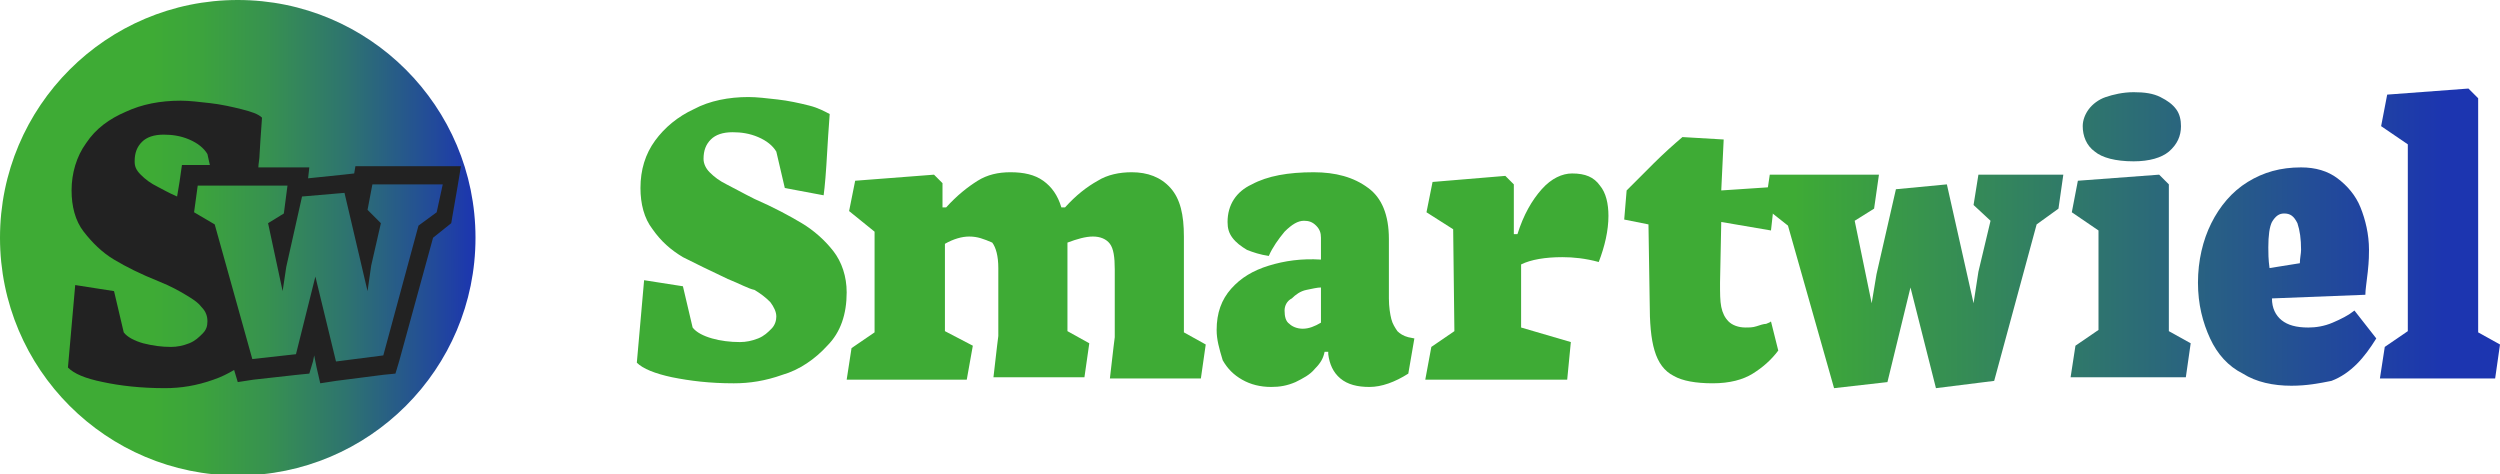
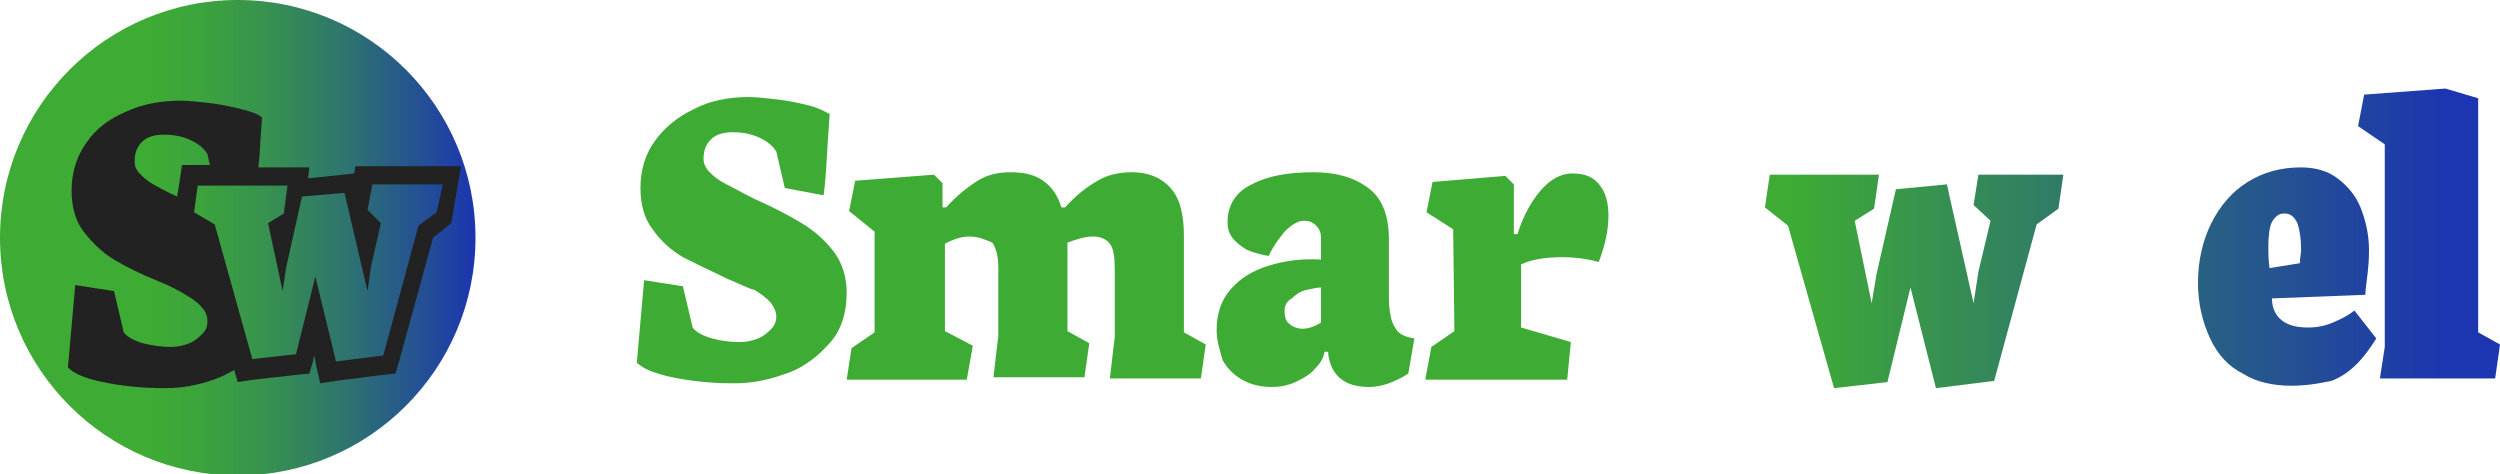
<svg xmlns="http://www.w3.org/2000/svg" version="1.1" id="Layer_1" x="0px" y="0px" viewBox="0 0 206.1 39.1" style="enable-background:new 0 0 206.1 39.1;" xml:space="preserve">
  <style type="text/css">
	.st0{fill:url(#SVGID_1_);}
	.st1{fill:#222222;}
	.st2{fill:url(#SVGID_00000065778933239080588100000005386285699709582256_);}
	.st3{fill:url(#SVGID_00000009561404653152027220000001413135105474205090_);}
	.st4{fill:url(#SVGID_00000116958443439364893250000003692527459611718052_);}
	.st5{fill:url(#SVGID_00000047778272286839944460000001488941490137463714_);}
	.st6{fill:url(#SVGID_00000116215055257728115260000007974950027124854967_);}
	.st7{fill:url(#SVGID_00000130623804202768556950000017554272787836681915_);}
	.st8{fill:url(#SVGID_00000065055230352385540110000013041398536460390065_);}
	.st9{fill:url(#SVGID_00000098205497433743903330000016238049998303601795_);}
	.st10{fill:url(#SVGID_00000165209208960329024100000005044821170234838668_);}
</style>
  <g>
    <linearGradient id="SVGID_1_" gradientUnits="userSpaceOnUse" x1="0" y1="19.556" x2="39.112" y2="19.556">
      <stop offset="0.32" style="stop-color:#3EAB35" />
      <stop offset="0.418" style="stop-color:#3CA43C" />
      <stop offset="0.56" style="stop-color:#37924F" />
      <stop offset="0.729" style="stop-color:#2E746F" />
      <stop offset="0.916" style="stop-color:#224A9A" />
      <stop offset="1" style="stop-color:#1C35B0" />
    </linearGradient>
    <circle class="st0" cx="19.6" cy="19.6" r="19.6" />
    <path class="st1" d="M36.4,13.7h-5.8h-1.3l-0.1,0.6l-0.9,0.1l-2.9,0.3l0.1-0.9h-1.7h-2.5c0-0.3,0.1-0.7,0.1-1.1   c0.1-1.8,0.2-2.8,0.2-3c-0.3-0.3-0.9-0.5-1.7-0.7c-0.8-0.2-1.7-0.4-2.6-0.5c-0.9-0.1-1.7-0.2-2.4-0.2c-1.7,0-3.2,0.3-4.5,0.9   C9,9.8,7.9,10.6,7.1,11.8c-0.8,1.1-1.2,2.5-1.2,3.9c0,1.3,0.3,2.5,1,3.4c0.7,0.9,1.5,1.7,2.5,2.3c1,0.6,2.2,1.2,3.7,1.8   c1,0.4,1.7,0.8,2.2,1.1c0.5,0.3,1,0.6,1.3,1c0.4,0.4,0.5,0.8,0.5,1.2c0,0.4-0.1,0.7-0.4,1c-0.3,0.3-0.6,0.6-1.1,0.8   c-0.5,0.2-1,0.3-1.5,0.3c-0.8,0-1.5-0.1-2.3-0.3c-0.7-0.2-1.3-0.5-1.6-0.9l-0.8-3.4l-3.2-0.5l-0.6,6.8c0.5,0.5,1.4,0.9,2.9,1.2   c1.4,0.3,3.1,0.5,5.1,0.5c1.3,0,2.6-0.2,4-0.7c0.6-0.2,1.2-0.5,1.7-0.8l0.3,1l1.3-0.2l3.6-0.4l1-0.1l0.3-1l0.1-0.5l0.2,1l0.3,1.3   l1.3-0.2l3.9-0.5l1-0.1l0.3-1l2.8-10.2l1-0.8l0.5-0.4l0.1-0.6l0.4-2.3l0.3-1.8H36.4z M13,15.4c-0.6-0.3-1-0.6-1.4-1   c-0.4-0.4-0.5-0.7-0.5-1.1c0-0.7,0.2-1.2,0.6-1.6c0.4-0.4,1-0.6,1.8-0.6c0.7,0,1.4,0.1,2.1,0.4c0.7,0.3,1.2,0.7,1.5,1.2l0.2,0.9h-1   H15L14.8,15l-0.2,1.2C13.9,15.9,13.4,15.6,13,15.4z M36,17.5l-1.5,1.1l-2.9,10.7l-3.9,0.5L26,22.8l-1.6,6.4l-3.6,0.4l-3.1-11.1   L16,17.5l0.3-2.2h7.4l-0.3,2.3l-1.3,0.8l1.2,5.6l0.3-2l1.3-5.8l3.5-0.3l1.9,8.1l0.3-2.1l0.8-3.5l-1.1-1.1l0.4-2.1h5.8L36,17.5z" />
    <g>
      <g>
        <linearGradient id="SVGID_00000181085669330597242400000001192522048136739731_" gradientUnits="userSpaceOnUse" x1="147.942" y1="19.824" x2="201.471" y2="19.824">
          <stop offset="0.503" style="stop-color:#3EAB35" />
          <stop offset="1" style="stop-color:#1C35B0" />
        </linearGradient>
        <path style="fill:url(#SVGID_00000181085669330597242400000001192522048136739731_);" d="M60.5,31.6c-2,0-3.6-0.2-5.1-0.5     c-1.4-0.3-2.4-0.7-2.9-1.2l0.6-6.8l3.2,0.5l0.8,3.4c0.3,0.4,0.9,0.7,1.6,0.9c0.7,0.2,1.5,0.3,2.3,0.3c0.5,0,1-0.1,1.5-0.3     c0.5-0.2,0.8-0.5,1.1-0.8c0.3-0.3,0.4-0.7,0.4-1c0-0.4-0.2-0.8-0.5-1.2c-0.4-0.4-0.8-0.7-1.3-1C61.7,23.8,61,23.4,60,23     c-1.5-0.7-2.7-1.3-3.7-1.8c-1-0.6-1.8-1.3-2.5-2.3c-0.7-0.9-1-2.1-1-3.4c0-1.5,0.4-2.8,1.2-3.9c0.8-1.1,1.9-2,3.2-2.6     C58.5,8.3,60.1,8,61.7,8c0.7,0,1.5,0.1,2.4,0.2c0.9,0.1,1.8,0.3,2.6,0.5c0.8,0.2,1.3,0.5,1.7,0.7c0,0.2-0.1,1.2-0.2,3     s-0.2,3-0.3,3.7l-3.2-0.6l-0.7-3c-0.3-0.5-0.8-0.9-1.5-1.2c-0.7-0.3-1.4-0.4-2.1-0.4c-0.8,0-1.4,0.2-1.8,0.6     c-0.4,0.4-0.6,0.9-0.6,1.6c0,0.4,0.2,0.8,0.5,1.1c0.4,0.4,0.8,0.7,1.4,1c0.6,0.3,1.3,0.7,2.3,1.2c1.6,0.7,2.9,1.4,3.9,2     c1,0.6,1.9,1.4,2.6,2.3c0.7,0.9,1.1,2.1,1.1,3.4c0,1.8-0.5,3.3-1.6,4.4c-1,1.1-2.3,2-3.7,2.4C63.1,31.4,61.8,31.6,60.5,31.6z" />
        <linearGradient id="SVGID_00000022542973765203162500000007328098580520512384_" gradientUnits="userSpaceOnUse" x1="147.942" y1="22.704" x2="201.471" y2="22.704">
          <stop offset="0" style="stop-color:#3EAB35" />
          <stop offset="1" style="stop-color:#1C35B0" />
        </linearGradient>
        <path style="fill:url(#SVGID_00000022542973765203162500000007328098580520512384_);" d="M79.9,19.5c-0.6,0-1.3,0.2-2,0.6v7.2     l2.3,1.2l-0.5,2.8h-9.9l0.4-2.6l1.9-1.3v-8.3L70,17.4l0.5-2.5l6.5-0.5l0.7,0.7v2H78c0.9-1,1.8-1.7,2.6-2.2     c0.8-0.5,1.7-0.7,2.7-0.7c1.1,0,2,0.2,2.7,0.7c0.7,0.5,1.2,1.2,1.5,2.2h0.3c0.9-1,1.8-1.7,2.7-2.2c0.8-0.5,1.8-0.7,2.8-0.7     c1.3,0,2.4,0.4,3.2,1.3c0.8,0.9,1.1,2.2,1.1,4v7.9l1.8,1l-0.4,2.8h-7.5l0.3-2.6l0.1-0.8v-5.6c0-1-0.1-1.7-0.4-2.1     c-0.3-0.4-0.8-0.6-1.4-0.6c-0.6,0-1.3,0.2-2.1,0.5v7.3l1.8,1l-0.4,2.8h-7.5l0.3-2.6l0.1-0.8v-5.6c0-1-0.2-1.7-0.5-2.1     C81.1,19.7,80.6,19.5,79.9,19.5z" />
        <linearGradient id="SVGID_00000163069963479764279130000013663174035303771796_" gradientUnits="userSpaceOnUse" x1="147.942" y1="22.841" x2="201.471" y2="22.841">
          <stop offset="0" style="stop-color:#3EAB35" />
          <stop offset="1" style="stop-color:#1C35B0" />
        </linearGradient>
        <path style="fill:url(#SVGID_00000163069963479764279130000013663174035303771796_);" d="M100.3,27.2c0-1.4,0.4-2.5,1.2-3.4     c0.8-0.9,1.8-1.5,3.1-1.9c1.3-0.4,2.7-0.6,4.3-0.5v-1.8c0-0.4-0.1-0.7-0.4-1c-0.3-0.3-0.6-0.4-1-0.4c-0.5,0-1,0.3-1.6,0.9     c-0.5,0.6-1,1.3-1.3,2c-0.7-0.1-1.3-0.3-1.8-0.5c-0.5-0.3-0.9-0.6-1.2-1c-0.3-0.4-0.4-0.8-0.4-1.3c0-1.4,0.7-2.5,2-3.1     c1.3-0.7,3-1,5.1-1c1.8,0,3.3,0.4,4.5,1.3c1.1,0.8,1.7,2.2,1.7,4.2v4.9c0,0.7,0.1,1.3,0.2,1.7c0.1,0.4,0.3,0.7,0.5,1     c0.2,0.2,0.5,0.4,0.9,0.5l0.5,0.1l-0.5,2.9c-1.1,0.7-2.2,1.1-3.2,1.1s-1.8-0.2-2.4-0.7c-0.6-0.5-0.9-1.2-1-2l0-0.2h-0.3     c-0.1,0.5-0.3,0.9-0.8,1.4c-0.4,0.5-1,0.8-1.6,1.1c-0.7,0.3-1.3,0.4-2,0.4c-0.9,0-1.7-0.2-2.4-0.6c-0.7-0.4-1.2-0.9-1.6-1.6     C100.5,28.7,100.3,28,100.3,27.2z M105.9,25.6c0,0.5,0.1,0.9,0.4,1.1c0.2,0.2,0.6,0.4,1.1,0.4c0.5,0,1-0.2,1.5-0.5v-2.9     c-0.3,0-0.7,0.1-1.2,0.2c-0.5,0.1-0.9,0.4-1.2,0.7C106.1,24.8,105.9,25.2,105.9,25.6z" />
        <linearGradient id="SVGID_00000158030242660568088880000016085326293492954296_" gradientUnits="userSpaceOnUse" x1="147.942" y1="22.695" x2="201.471" y2="22.695">
          <stop offset="0" style="stop-color:#3EAB35" />
          <stop offset="1" style="stop-color:#1C35B0" />
        </linearGradient>
        <path style="fill:url(#SVGID_00000158030242660568088880000016085326293492954296_);" d="M118,28.6l1.9-1.3l-0.1-8.4l-2.2-1.4     l0.5-2.5l6-0.5l0.7,0.7v4.1h0.3c0.5-1.6,1.2-2.8,2-3.7c0.8-0.9,1.7-1.3,2.5-1.3c1.1,0,1.8,0.3,2.3,1c0.5,0.6,0.7,1.5,0.7,2.5     c0,1.2-0.3,2.5-0.8,3.8c-1.1-0.3-2.1-0.4-3-0.4c-1.4,0-2.6,0.2-3.4,0.6V27l4.1,1.2l-0.3,3.1h-11.7L118,28.6z" />
        <linearGradient id="SVGID_00000065037883359991370390000011553774902696568722_" gradientUnits="userSpaceOnUse" x1="147.942" y1="21.557" x2="201.471" y2="21.557">
          <stop offset="0" style="stop-color:#3EAB35" />
          <stop offset="1" style="stop-color:#1C35B0" />
        </linearGradient>
-         <path style="fill:url(#SVGID_00000065037883359991370390000011553774902696568722_);" d="M135.9,18.5l-2-0.4l0.2-2.4     c0.6-0.6,1.3-1.3,2.2-2.2c0.9-0.9,1.7-1.6,2.4-2.2l3.4,0.2l-0.2,4.2l4.5-0.3l-0.4,3.6l-4.1-0.7l-0.1,5c0,0.9,0,1.5,0.1,2     c0.1,0.5,0.3,0.9,0.6,1.2c0.3,0.3,0.8,0.5,1.4,0.5c0.3,0,0.6,0,0.9-0.1c0.3-0.1,0.6-0.2,0.8-0.2c0.2-0.1,0.3-0.1,0.4-0.2l0.6,2.4     c-0.6,0.8-1.3,1.4-2.1,1.9c-0.8,0.5-1.9,0.8-3.3,0.8c-1.4,0-2.5-0.2-3.2-0.6c-0.8-0.4-1.3-1.1-1.6-2.1c-0.3-1-0.4-2.3-0.4-4     L135.9,18.5z" />
        <linearGradient id="SVGID_00000034788465658524893710000007414791096736905603_" gradientUnits="userSpaceOnUse" x1="147.942" y1="23.208" x2="201.471" y2="23.208">
          <stop offset="0" style="stop-color:#3EAB35" />
          <stop offset="1" style="stop-color:#1C35B0" />
        </linearGradient>
        <path style="fill:url(#SVGID_00000034788465658524893710000007414791096736905603_);" d="M145.5,17.1l0.4-2.7h9l-0.4,2.8l-1.6,1     l1.4,6.8l0.4-2.4l1.6-7l4.2-0.4l2.2,9.8l0.4-2.6l1-4.2l-1.4-1.3l0.4-2.5h7l-0.4,2.8l-1.8,1.3l-3.5,12.9l-4.8,0.6l-2.1-8.3     l-1.9,7.8l-4.4,0.5l-3.8-13.4L145.5,17.1z" />
        <linearGradient id="SVGID_00000107554490595106567090000014011994622493148603_" gradientUnits="userSpaceOnUse" x1="147.942" y1="19.393" x2="201.471" y2="19.393">
          <stop offset="0" style="stop-color:#3EAB35" />
          <stop offset="1" style="stop-color:#1C35B0" />
        </linearGradient>
-         <path style="fill:url(#SVGID_00000107554490595106567090000014011994622493148603_);" d="M178.8,15.2v12.1l1.8,1l-0.4,2.8h-9.5     l0.4-2.6l1.9-1.3V19l-2.2-1.5l0.5-2.6l6.7-0.5L178.8,15.2z M175.9,13.3c-1.5,0-2.6-0.3-3.2-0.8c-0.7-0.5-1-1.3-1-2.1     c0-0.5,0.2-1,0.5-1.4c0.3-0.4,0.8-0.8,1.4-1c0.6-0.2,1.4-0.4,2.3-0.4c0.9,0,1.6,0.1,2.2,0.4c0.6,0.3,1,0.6,1.3,1     c0.3,0.4,0.4,0.9,0.4,1.4c0,0.8-0.3,1.5-1,2.1C178.2,13,177.2,13.3,175.9,13.3z" />
        <linearGradient id="SVGID_00000049919694684583022900000011961320105404114049_" gradientUnits="userSpaceOnUse" x1="147.942" y1="22.795" x2="201.471" y2="22.795">
          <stop offset="0" style="stop-color:#3EAB35" />
          <stop offset="1" style="stop-color:#1C35B0" />
        </linearGradient>
        <path style="fill:url(#SVGID_00000049919694684583022900000011961320105404114049_);" d="M188.9,31.8c-1.5,0-2.9-0.3-4-1     c-1.2-0.6-2.1-1.6-2.7-2.9c-0.6-1.3-1-2.8-1-4.6c0-1.8,0.4-3.5,1.1-4.9c0.7-1.4,1.7-2.6,3-3.4c1.3-0.8,2.7-1.2,4.4-1.2     c1.2,0,2.2,0.3,3,0.9c0.8,0.6,1.5,1.4,1.9,2.4c0.4,1,0.7,2.2,0.7,3.5c0,0.3,0,0.9-0.1,1.8c-0.1,0.9-0.2,1.5-0.2,1.9l-7.7,0.3     c0,0.8,0.3,1.4,0.8,1.8c0.5,0.4,1.2,0.6,2.2,0.6c0.6,0,1.3-0.1,2-0.4c0.7-0.3,1.3-0.6,1.8-1l1.8,2.3c-0.5,0.8-1,1.5-1.6,2.1     c-0.6,0.6-1.3,1.1-2.1,1.4C191.2,31.6,190.2,31.8,188.9,31.8z M188.3,17.6c-0.4,0-0.7,0.2-1,0.7c-0.2,0.4-0.3,1.1-0.3,2.1     c0,0.4,0,1,0.1,1.7l2.5-0.4c0-0.4,0.1-0.8,0.1-1.1c0-0.9-0.1-1.6-0.3-2.2C189.1,17.8,188.8,17.6,188.3,17.6z" />
        <linearGradient id="SVGID_00000127044828315870178350000018384666318791800763_" gradientUnits="userSpaceOnUse" x1="147.942" y1="19.237" x2="201.471" y2="19.237">
          <stop offset="0" style="stop-color:#3EAB35" />
          <stop offset="1" style="stop-color:#1C35B0" />
        </linearGradient>
-         <path style="fill:url(#SVGID_00000127044828315870178350000018384666318791800763_);" d="M204.3,8.1v19.3l1.8,1l-0.4,2.8h-9.5     l0.4-2.6l1.9-1.3V11.9l-2.2-1.5l0.5-2.6l6.7-0.5L204.3,8.1z" />
+         <path style="fill:url(#SVGID_00000127044828315870178350000018384666318791800763_);" d="M204.3,8.1v19.3l1.8,1l-0.4,2.8h-9.5     l0.4-2.6V11.9l-2.2-1.5l0.5-2.6l6.7-0.5L204.3,8.1z" />
      </g>
    </g>
  </g>
</svg>